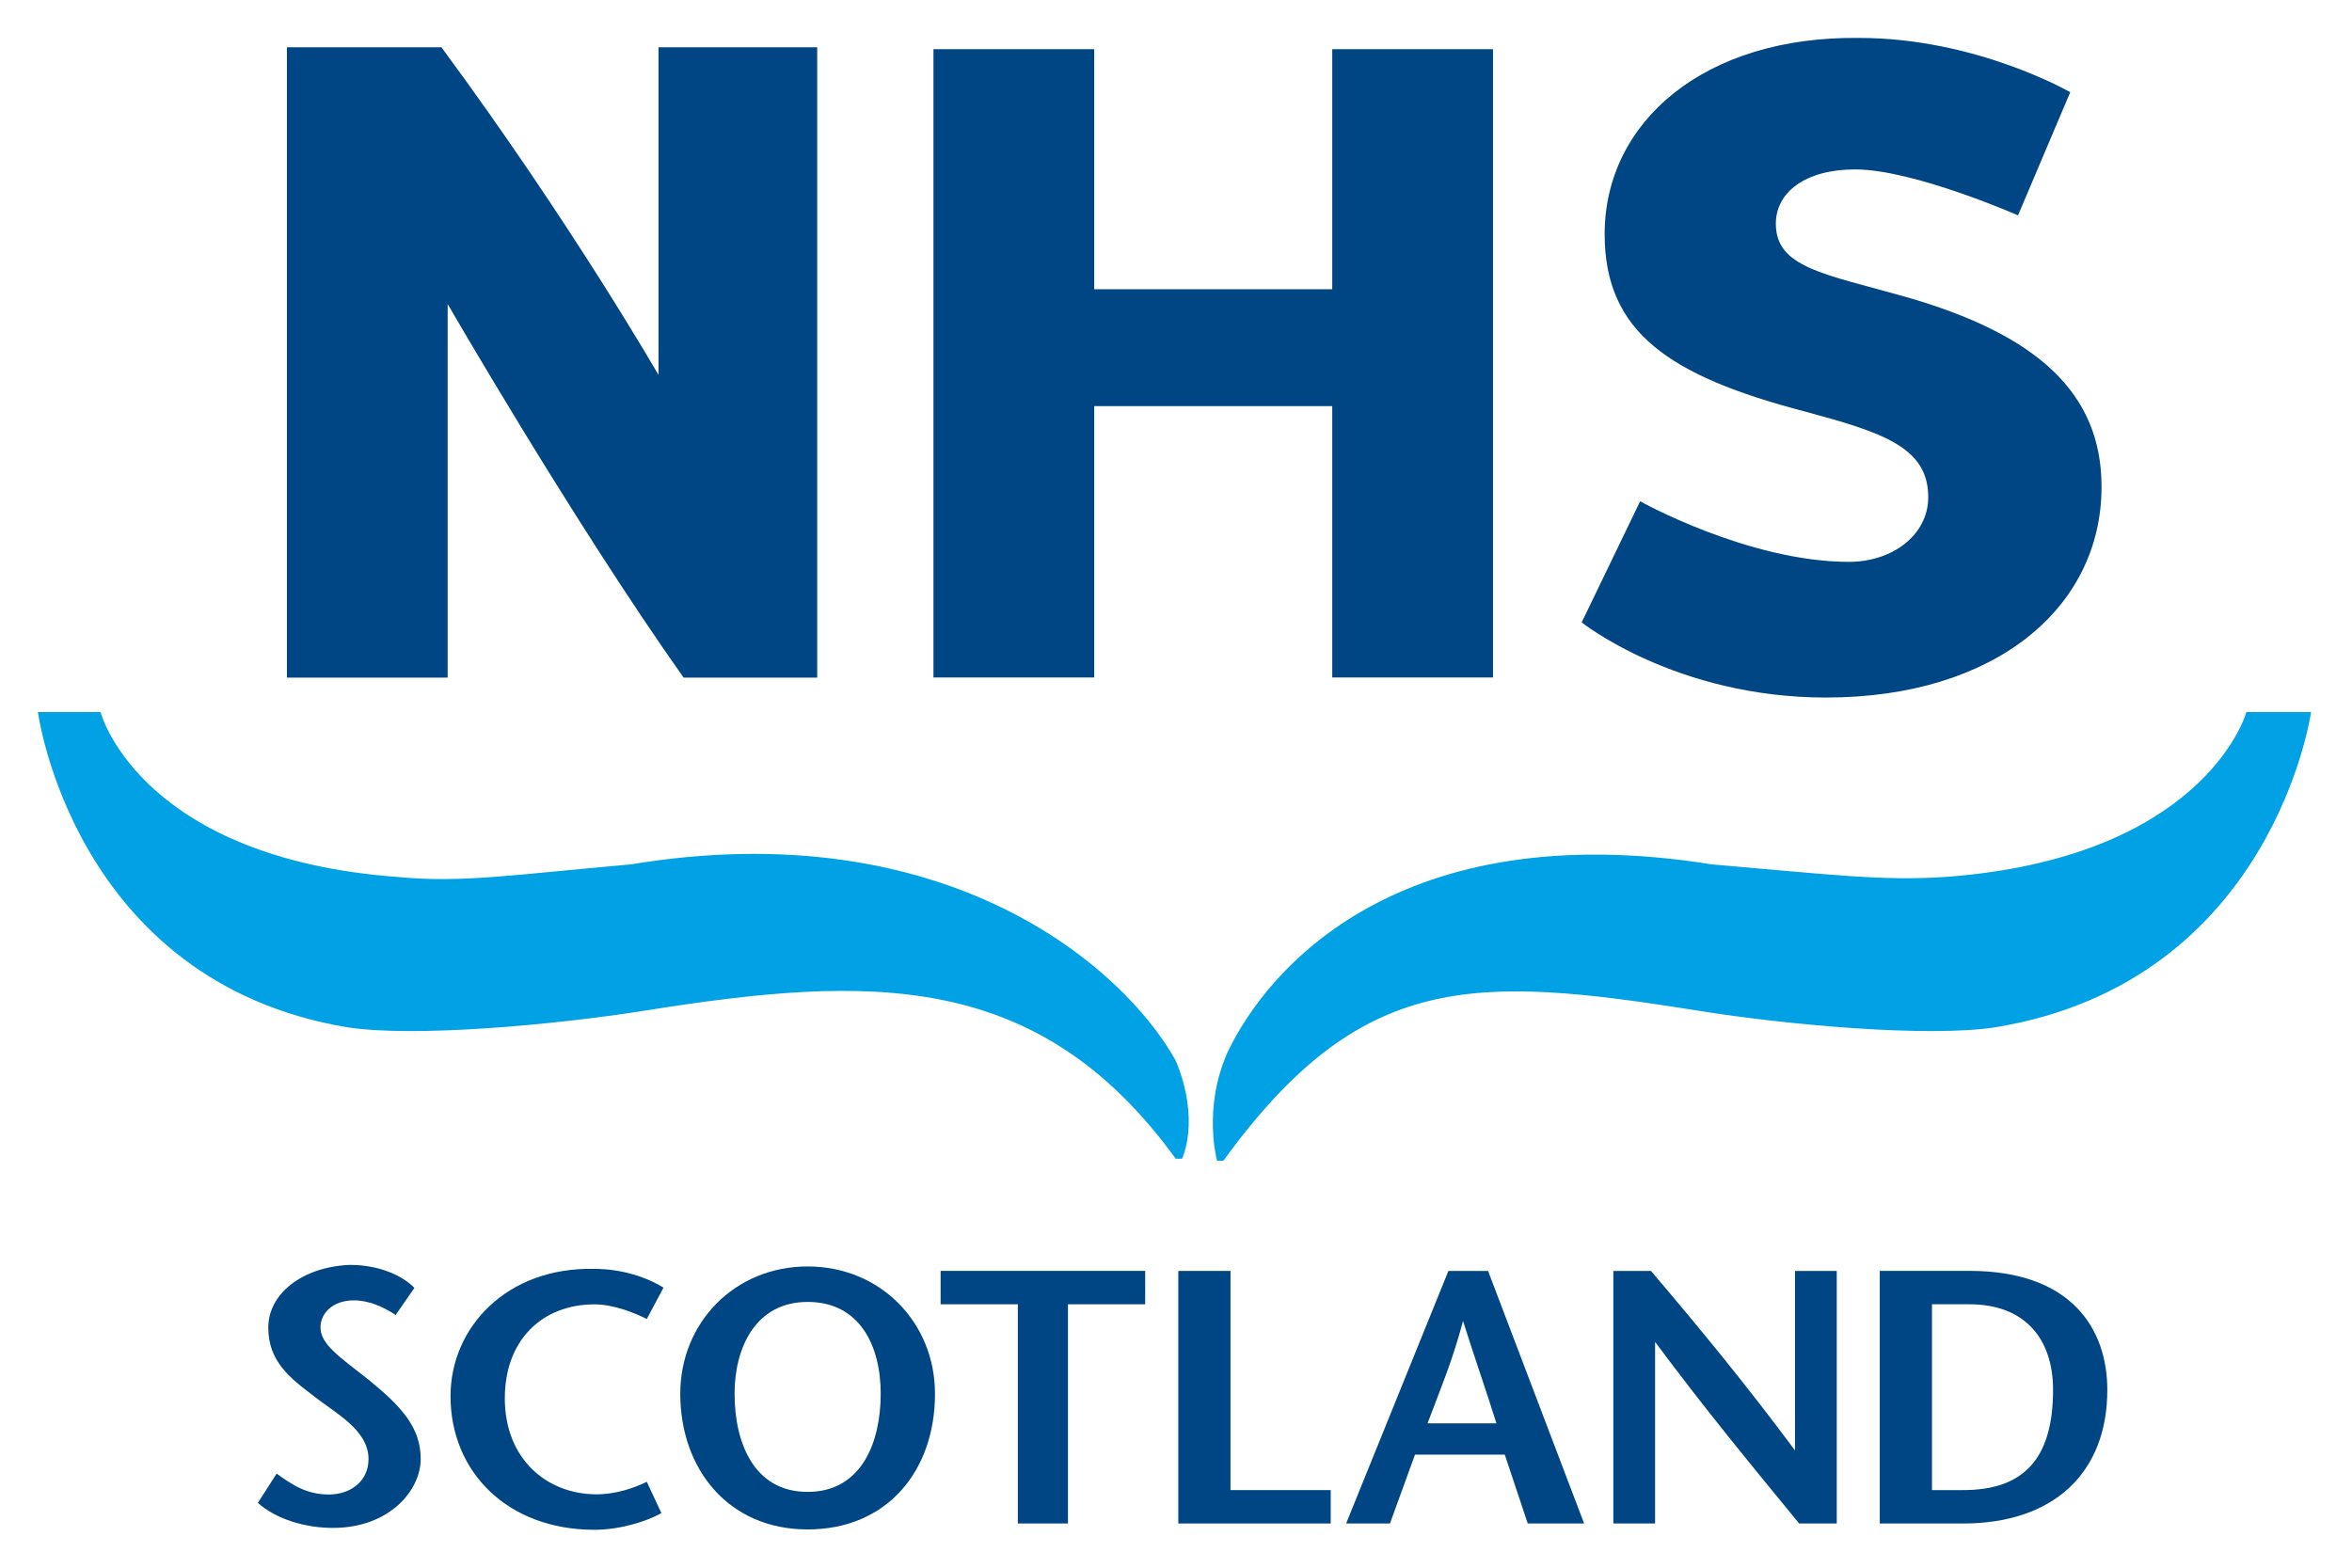
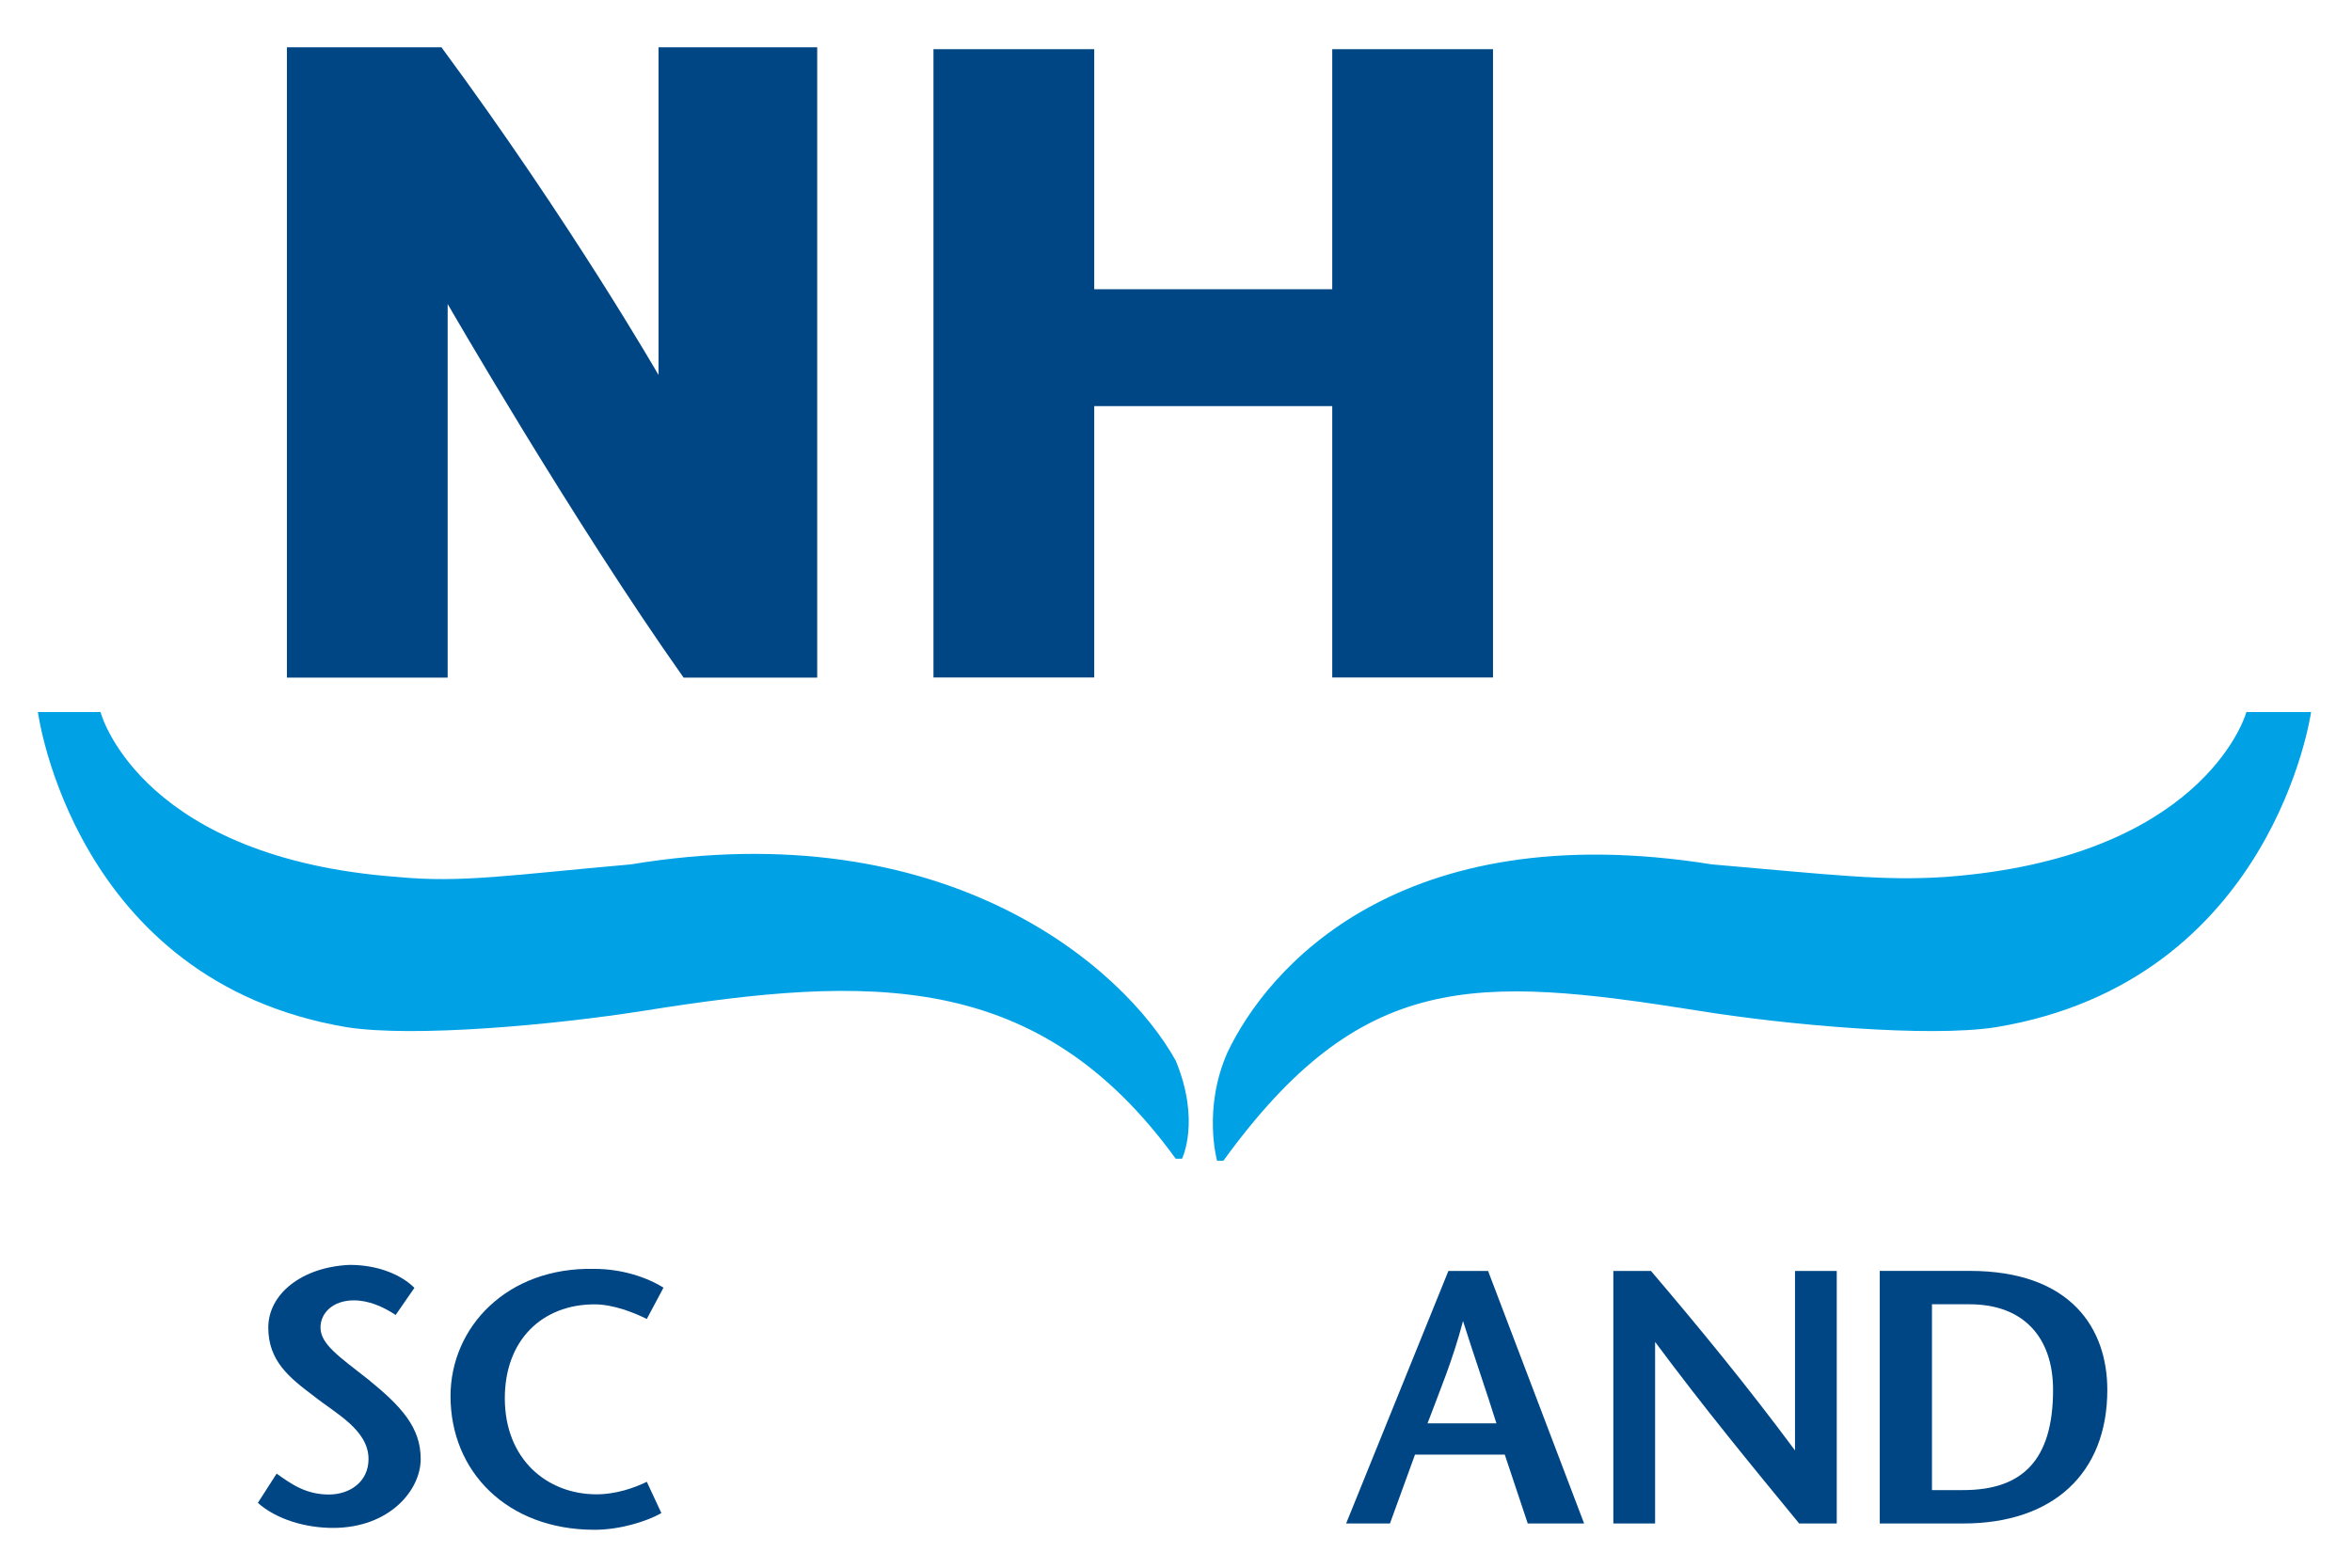
<svg xmlns="http://www.w3.org/2000/svg" width="60" height="40" viewBox="0 0 60 40" fill="none">
-   <path d="M40.935 5.974C40.935 8.477 42.586 9.596 46.048 10.501C48.019 11.034 49.19 11.407 49.19 12.685C49.19 13.644 48.285 14.336 47.166 14.336C44.61 14.336 41.84 12.791 41.84 12.791L40.349 15.88C40.349 15.88 42.746 17.798 46.581 17.798C50.895 17.798 53.611 15.508 53.611 12.419C53.611 10.022 51.96 8.531 48.604 7.572C46.527 6.986 45.302 6.826 45.302 5.708C45.302 4.909 46.048 4.323 47.326 4.323C48.817 4.323 51.48 5.495 51.48 5.495L52.812 2.353C52.812 2.353 50.415 0.968 47.433 0.968C43.491 0.915 40.935 3.098 40.935 5.974" fill="#004684" />
  <path d="M7.319 1.206V17.29H11.42V7.757C11.42 7.757 14.616 13.296 17.439 17.29C20.208 17.29 20.847 17.29 20.847 17.29V1.206H16.799V9.568C16.799 9.568 14.563 5.68 11.261 1.206C9.29 1.206 7.319 1.206 7.319 1.206" fill="#004684" />
  <path d="M33.986 1.255V7.38H27.914V1.255H23.813V17.286H27.914V10.362H33.986V17.286H38.087V1.255H33.986Z" fill="#004684" />
  <path d="M0.967 18.168C0.967 18.168 1.872 25.038 8.849 26.21C10.554 26.476 14.122 26.156 16.465 25.784C22.164 24.878 26.478 24.718 29.993 29.565H30.153C30.153 29.565 30.632 28.606 29.993 27.062C28.662 24.665 24.135 20.724 16.093 22.055C13.057 22.322 11.779 22.535 10.127 22.375C3.736 21.896 2.618 18.381 2.565 18.168H0.967" fill="#00A2E5" />
  <path d="M57.305 18.168C57.252 18.381 56.08 21.896 49.636 22.375C48.038 22.482 46.76 22.322 43.671 22.055C35.682 20.777 32.327 24.718 31.315 26.849C30.675 28.287 31.048 29.618 31.048 29.618H31.208C34.723 24.772 37.599 24.878 43.298 25.784C45.588 26.156 49.21 26.476 50.914 26.21C57.998 25.038 58.956 18.168 58.956 18.168H57.305Z" fill="#00A2E5" />
  <path d="M6.844 33.872C6.844 34.724 7.377 35.15 8.016 35.629C8.549 36.056 9.401 36.481 9.401 37.227C9.401 37.813 8.921 38.133 8.389 38.133C7.803 38.133 7.43 37.866 7.057 37.6L6.578 38.346C7.057 38.772 7.803 38.985 8.495 38.985C9.933 38.985 10.732 38.026 10.732 37.227C10.732 36.428 10.253 35.896 9.401 35.203C8.655 34.617 8.176 34.298 8.176 33.872C8.176 33.499 8.495 33.179 9.028 33.179C9.401 33.179 9.774 33.339 10.093 33.552L10.572 32.86C10.253 32.54 9.667 32.274 8.921 32.274C7.696 32.327 6.844 33.02 6.844 33.872Z" fill="#004684" />
  <path d="M11.493 35.624C11.493 37.542 12.931 39.033 15.168 39.033C15.807 39.033 16.5 38.82 16.872 38.607L16.5 37.808C16.18 37.968 15.701 38.128 15.221 38.128C13.943 38.128 12.878 37.222 12.878 35.678C12.878 34.186 13.837 33.281 15.168 33.281C15.647 33.281 16.18 33.494 16.5 33.654L16.926 32.855C16.5 32.589 15.86 32.376 15.168 32.376C12.931 32.322 11.493 33.867 11.493 35.624" fill="#004684" />
-   <path d="M17.354 35.562C17.354 37.48 18.579 39.024 20.603 39.024C22.627 39.024 23.852 37.533 23.852 35.562C23.852 33.752 22.467 32.314 20.603 32.314C18.739 32.314 17.354 33.752 17.354 35.562ZM18.739 35.562C18.739 34.391 19.272 33.219 20.603 33.219C21.934 33.219 22.467 34.338 22.467 35.562C22.467 36.788 21.988 38.066 20.603 38.066C19.218 38.066 18.739 36.788 18.739 35.562Z" fill="#004684" />
-   <path d="M23.995 32.427V33.279H25.965V38.872H27.244V33.279H29.214V32.427H23.995Z" fill="#004684" />
-   <path d="M30.059 32.428V38.872H33.947V38.02H31.39V32.428H30.059Z" fill="#004684" />
  <path d="M36.949 32.428L34.34 38.872H35.458L36.097 37.115H38.387L38.973 38.872H40.411L37.961 32.428H36.949ZM37.322 33.706C37.642 34.718 37.908 35.464 38.174 36.316H36.417C36.736 35.464 37.056 34.718 37.322 33.706" fill="#004684" />
  <path d="M45.791 32.428V37.008C44.566 35.357 43.341 33.866 42.116 32.428H41.157V38.872H42.222V34.239C43.447 35.89 44.672 37.381 45.897 38.872H46.856V32.428H45.791" fill="#004684" />
  <path d="M47.953 32.427V38.872H50.084C52.374 38.872 53.758 37.593 53.758 35.463C53.758 33.919 52.853 32.427 50.243 32.427H47.953V32.427ZM49.285 33.279H50.243C51.628 33.279 52.374 34.132 52.374 35.463C52.374 37.274 51.575 38.02 50.084 38.02H49.285V33.279Z" fill="#004684" />
</svg>